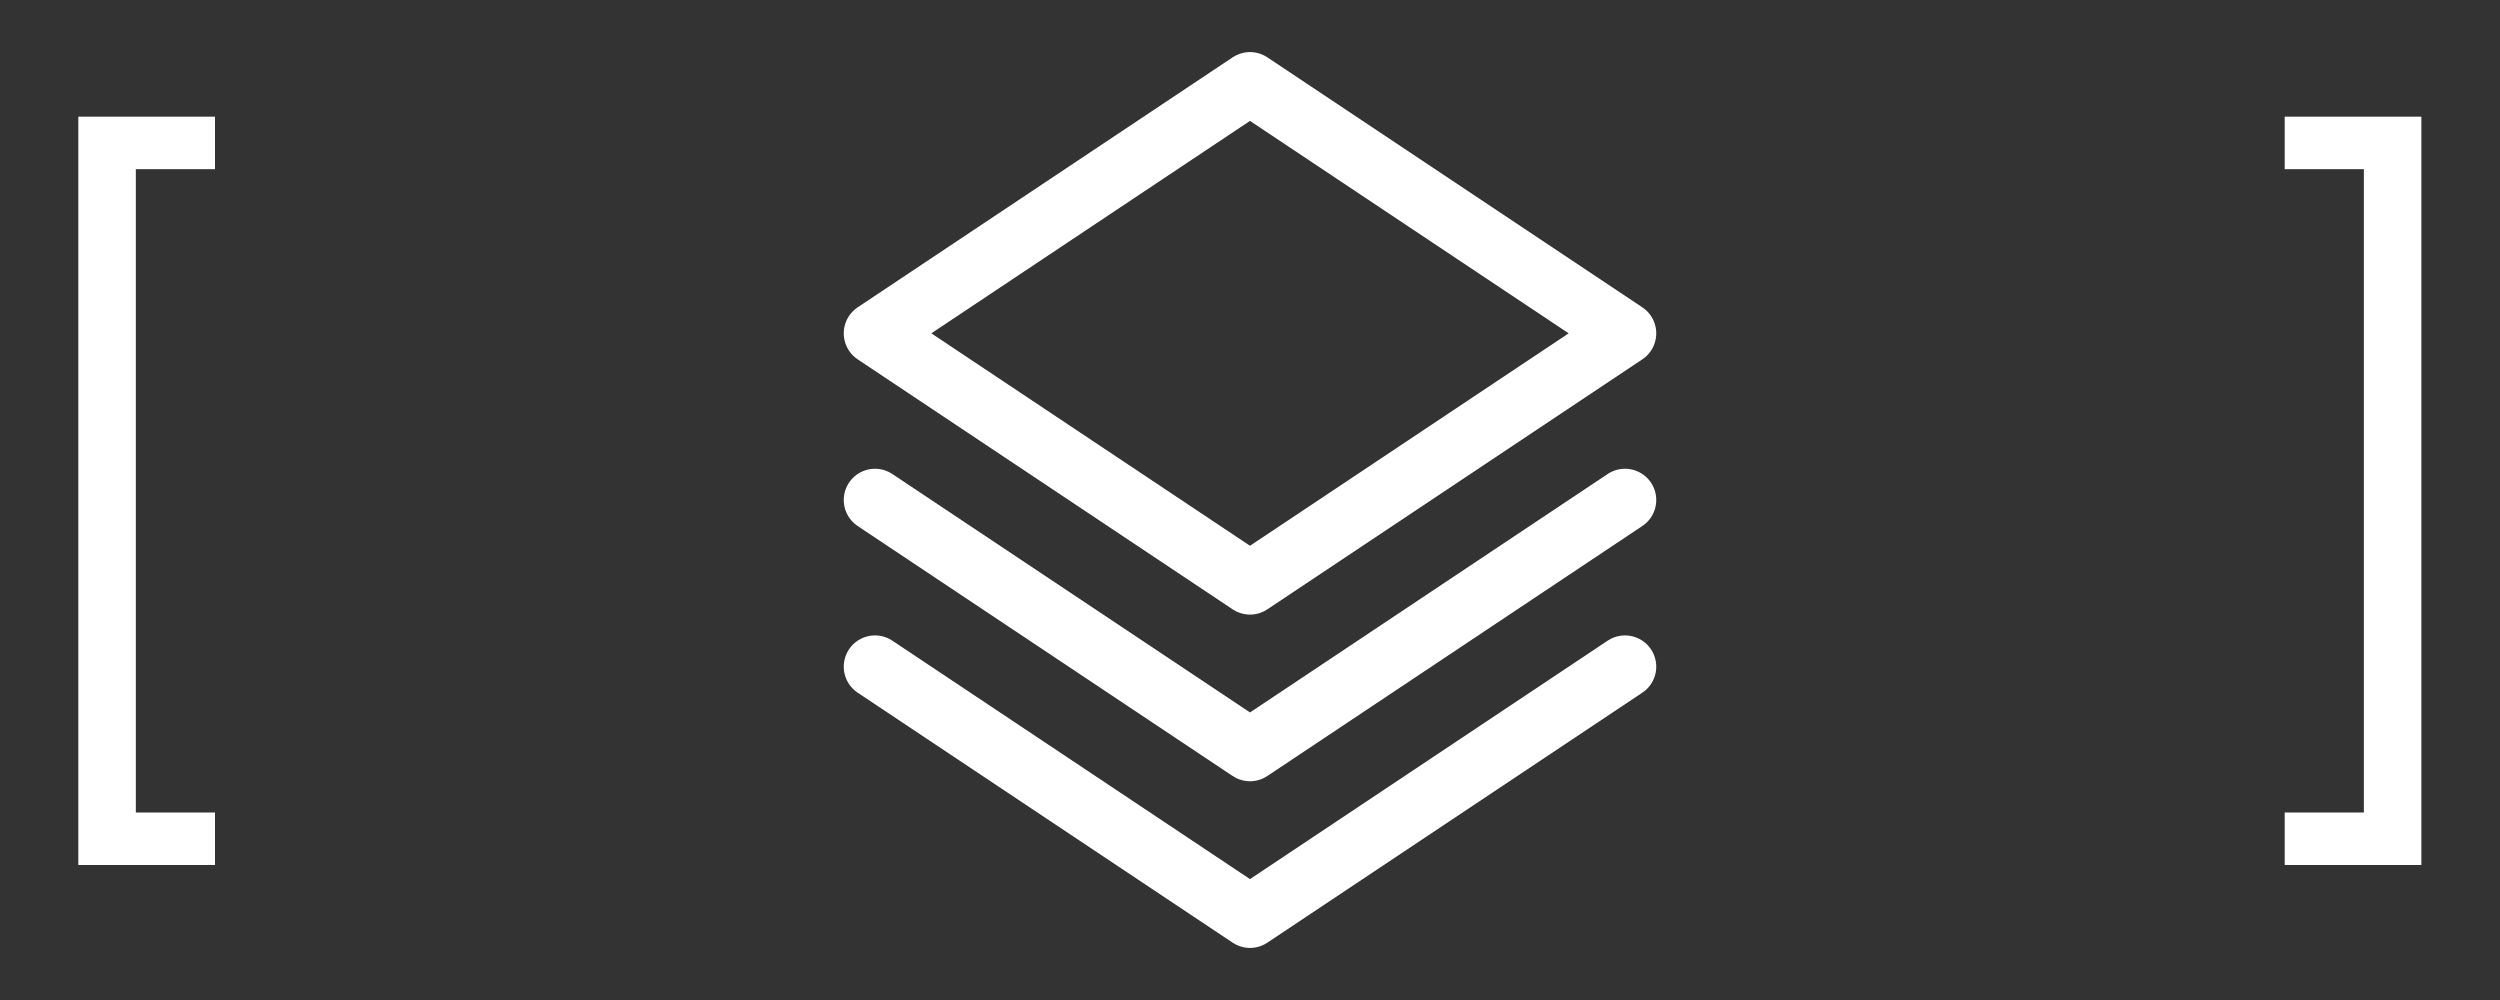
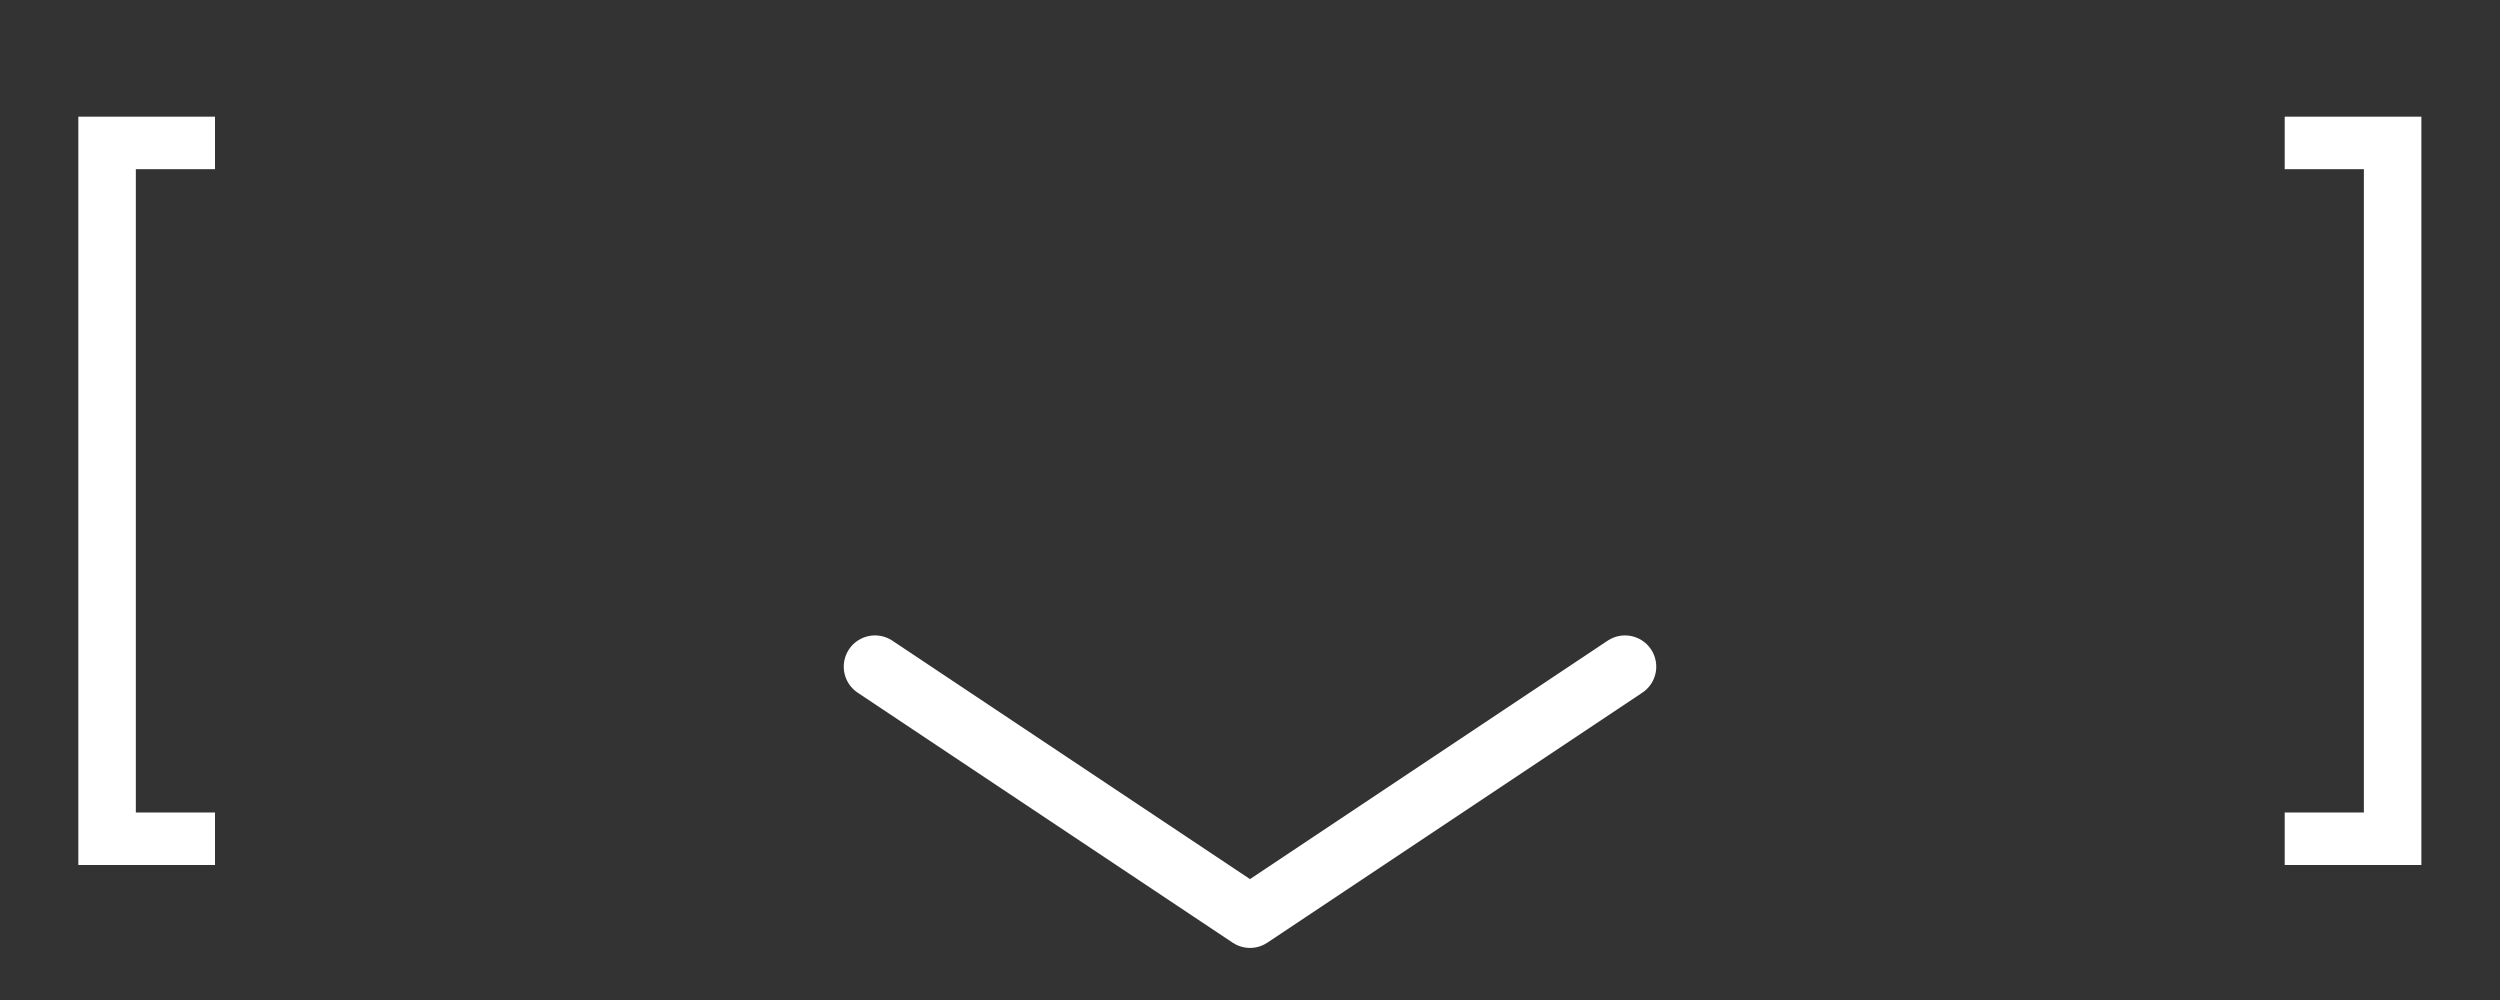
<svg xmlns="http://www.w3.org/2000/svg" width="60" height="24" viewBox="0 0 60 24" fill="none">
  <rect x="0" y="0" width="60" height="24" fill="#333333" stroke="none" />
  <path d="M1.88 20.76V2.8H5.16V4.06H3.26V19.5H5.16V20.76H1.88ZM58.113 2.8V20.76H54.833V19.5H56.733V4.06H54.833V2.8H58.113Z" fill="white" />
-   <path d="M39 8L30 2L21 8L30 14L39 8Z" stroke="white" stroke-width="1.5" stroke-linecap="round" stroke-linejoin="round" />
-   <path d="M39 12L30 18L21 12" stroke="white" stroke-width="1.5" stroke-linecap="round" stroke-linejoin="round" />
  <path d="M39 16L30 22L21 16" stroke="white" stroke-width="1.5" stroke-linecap="round" stroke-linejoin="round" />
</svg>